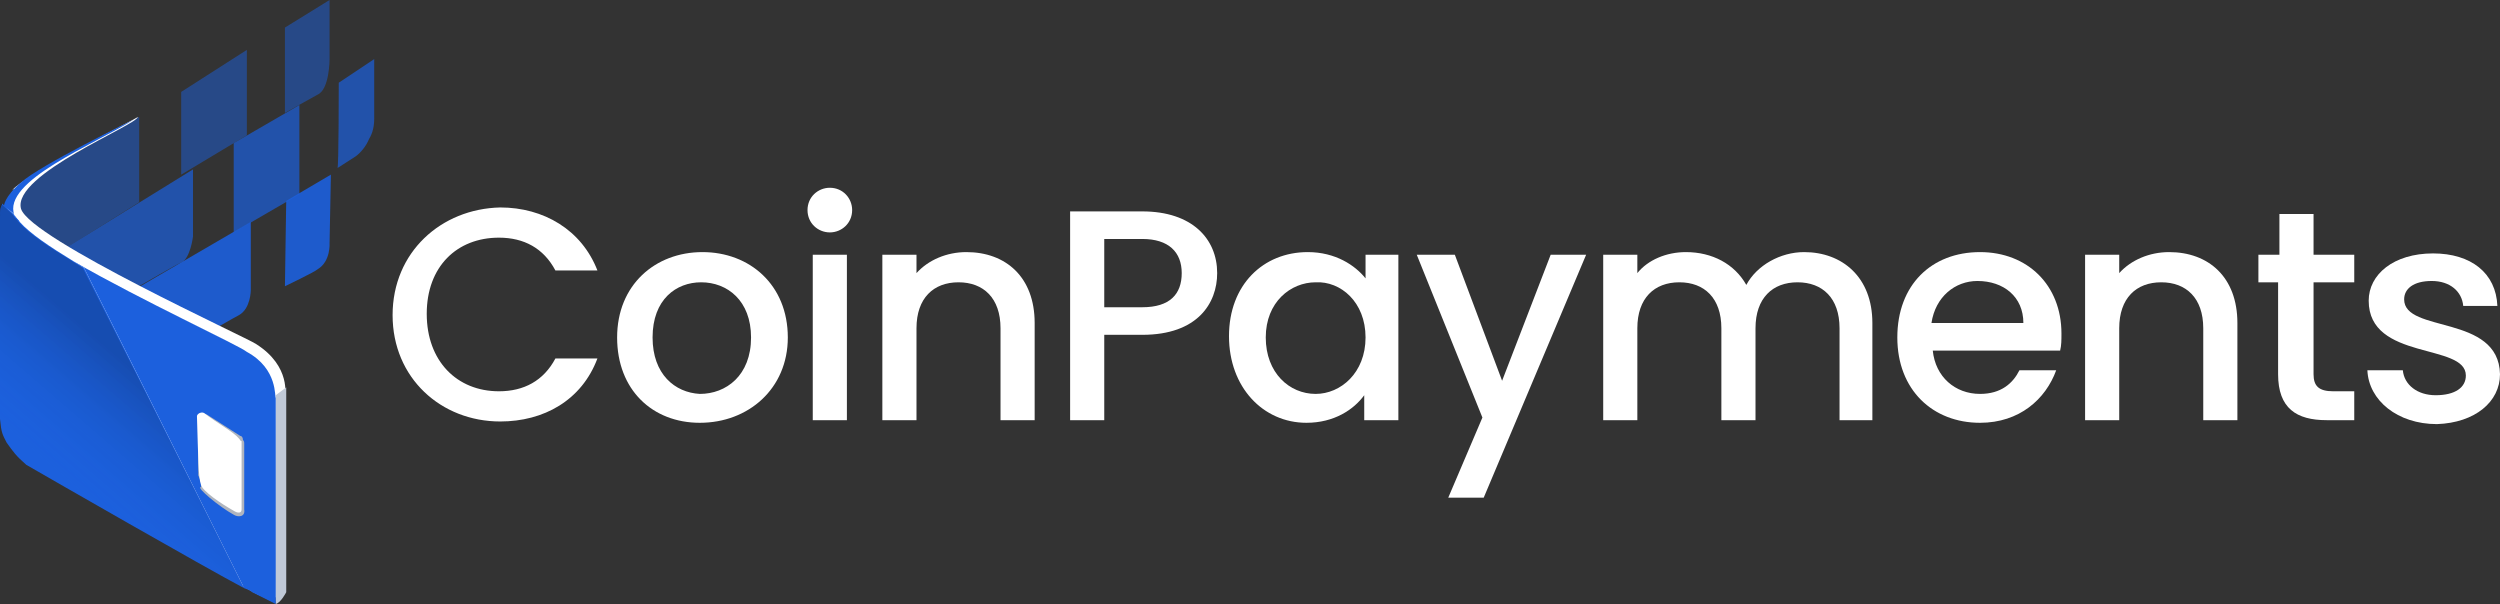
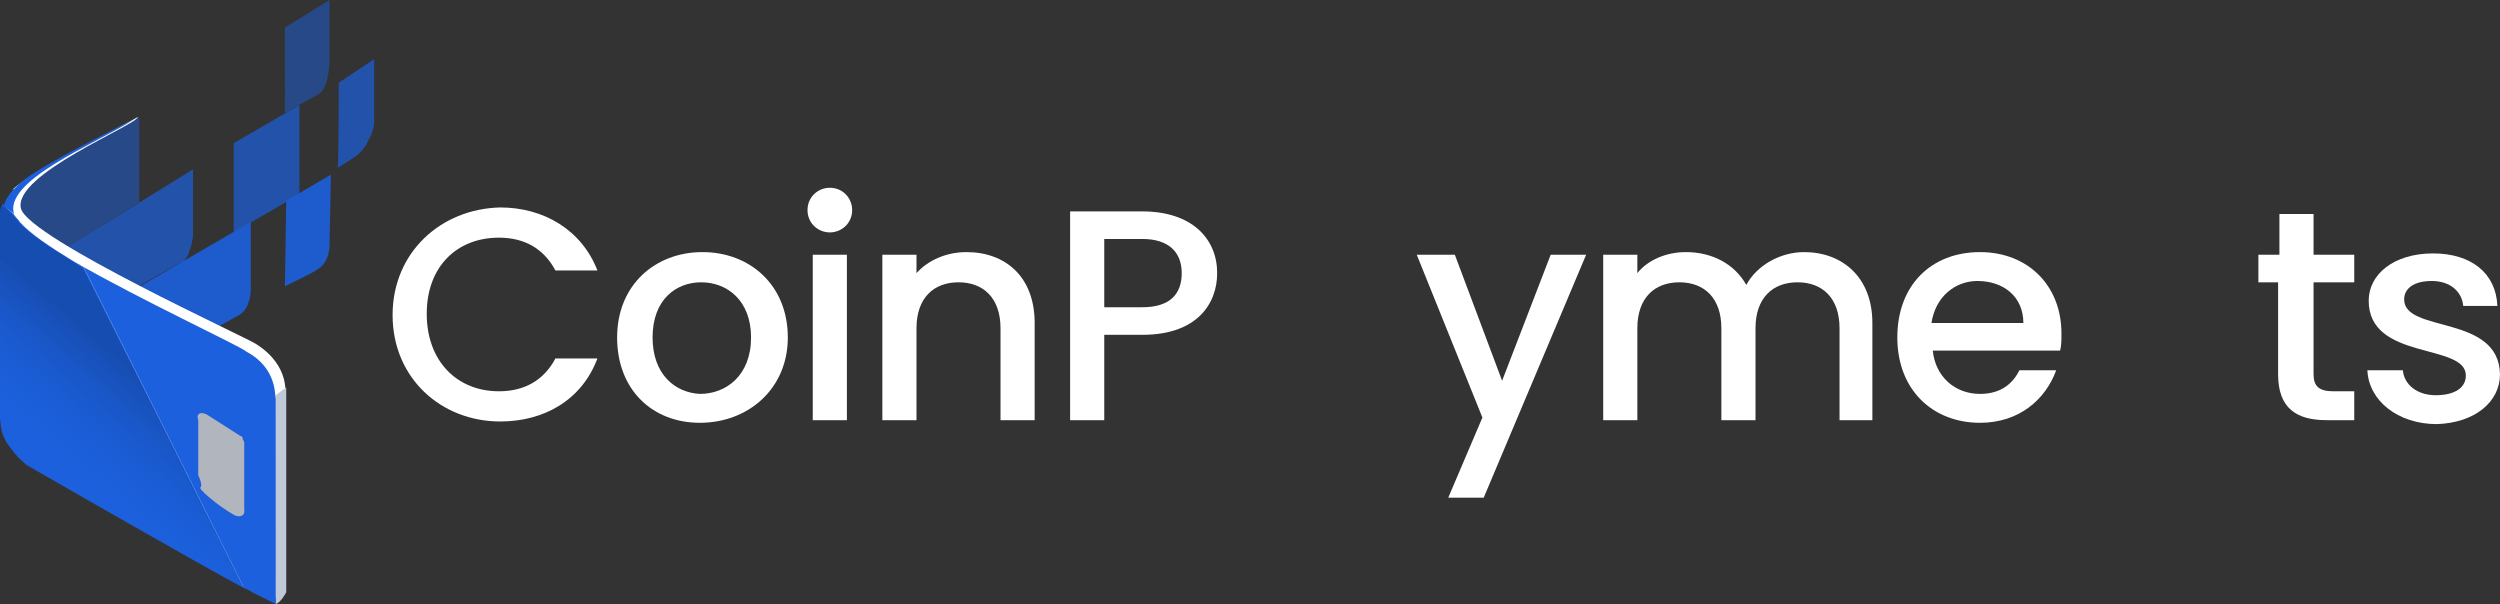
<svg xmlns="http://www.w3.org/2000/svg" viewBox="0 0 190.4 46">
  <rect x="0" y="0" width="190.4" height="46" fill="#333333" stroke="none" />
  <style type="text/css">
	.st0{opacity:0.5;fill-rule:evenodd;clip-rule:evenodd;fill:#1C60DD;enable-background:new    ;}
	.st1{opacity:0.7;fill-rule:evenodd;clip-rule:evenodd;fill:#1C60DD;enable-background:new    ;}
	.st2{opacity:0.9;fill-rule:evenodd;clip-rule:evenodd;fill:#1C60DD;enable-background:new    ;}
	.st3{fill-rule:evenodd;clip-rule:evenodd;fill:#FFFFFF;}
	.st4{fill-rule:evenodd;clip-rule:evenodd;fill:#C0C9D7;}
	.st5{fill:#1C60DD;}
	.st6{opacity:0.3;fill:url(#SVGID_1_);enable-background:new    ;}
	.st7{opacity:0.2;fill:url(#SVGID_00000097467038635734473040000003840807558074933429_);enable-background:new    ;}
	.st8{fill-rule:evenodd;clip-rule:evenodd;fill:#B0B5BE;}
	.st9{fill:#FFFFFF;}
</style>
  <g>
    <path class="st0" d="M0.2,19l1.3-4.9l9.1-5.2v6.5L0.2,21.9V19z" />
    <path class="st1" d="M4.5,19.2l10.2-6.3V18c0,0-0.2,1.7-0.9,2c-0.6,0.2-9.3,5.4-9.3,5.4V19.2z" />
    <path class="st2" d="M10,22.2l9.1-5.3v5.2c0,0,0,1.4-0.9,1.9c-0.6,0.3-8.2,4.7-8.2,4.7L10,22.2z" />
-     <path class="st0" d="M13.8,7l5-3.2v6.5l-5,3L13.8,7z" />
    <path class="st1" d="M17.8,10.9l5-2.9v6.8l-5,2.9V10.9z" />
    <path class="st0" d="M21.7,2.1L25.1,0v4.5c0,0,0,2.3-0.9,2.7c-0.2,0.1-2.5,1.4-2.5,1.4V2.1z" />
    <path class="st2" d="M21.8,15.3l3.4-2l-0.1,5.2c0,0,0.1,1.4-0.9,2c-0.2,0.2-2.5,1.3-2.5,1.3C21.7,21.8,21.8,15.1,21.8,15.3z" />
    <path class="st1" d="M25.8,6.3l2.7-1.8c0,0,0,2.7,0,4.5c0,0.6-0.1,1.1-0.4,1.6c-0.2,0.5-0.6,1-1,1.3l-1.4,0.9   C25.8,12.9,25.8,6.3,25.8,6.3z" />
    <path class="st3" d="M10.5,8.9c0,0.1-8.3,4.2-9.6,5.6C1.5,14,0.4,15,0.2,16.6l0.4,15.1c0,0-0.6,2,2.5,3.8   c2.2,1.3,15.1,9.1,16.6,9.8c1.6,0.7,2-0.4,2-0.4V30.2c0,0,0.5-2.3-2.2-4c-0.5-0.4-17.2-8-17.9-10.3C0.9,13.3,10.5,9.5,10.5,8.9z" />
    <path class="st4" d="M21,30.1l0.8-0.6v15.6c0,0-0.4,0.8-0.8,0.9C20.9,46,21,30.1,21,30.1z" />
    <path class="st5" d="M1.1,16.4c0.1,0.2,0.2,0.4,0.4,0.5C1.3,16.7,1.2,16.5,1.1,16.4c-1-2.6,6.1-5.4,9.1-7.3c0,0-7.2,3.5-8.6,4.8   c-1.3,1.1-1.3,1.8-1.3,1.8L0,16.5c0-0.4,0-0.8,0.2-0.9C0.2,15.7,1.1,16.2,1.1,16.4z" />
    <path class="st5" d="M18.8,26.8c-0.6-0.5-8-3.9-13.2-6.9c0.3,0.2,0.6,0.4,0.8,0.5l12.2,24.4c0.3,0.1,0.5,0.2,0.6,0.3L21,46V30.3   C20.9,30.3,21.2,28.1,18.8,26.8z" />
    <linearGradient id="SVGID_1_" gradientUnits="userSpaceOnUse" x1="8.334" y1="1055.494" x2="0.373" y2="1064.715" gradientTransform="matrix(1 0 0 1 0 -1031.999)">
      <stop offset="0" style="stop-color:#000000" />
      <stop offset="1" style="stop-color:#1C60DD;stop-opacity:0" />
    </linearGradient>
    <path class="st6" d="M0.6,33.7c-0.3-0.6-0.5-1.2-0.6-1.8C0,32.6,0.2,33.2,0.6,33.7z" />
    <path class="st5" d="M5.6,19.9c-1.8-1.1-3.3-2.1-4.1-3c-0.1-0.2-0.3-0.3-0.4-0.5c0-0.1-0.9-0.8-0.9-0.9C0.1,15.6,0,16,0,16.5v15.4   c0.1,1.1,0.2,1.2,0.5,1.8c0.5,0.7,0.7,1,1.5,1.7c1.9,1.1,13.4,7.7,16.6,9.4L6.4,20.4L5.6,19.9z" />
    <linearGradient id="SVGID_00000168086597912822811590000007303315697791636103_" gradientUnits="userSpaceOnUse" x1="12.208" y1="1058.837" x2="4.248" y2="1068.06" gradientTransform="matrix(1 0 0 1 0 -1031.999)">
      <stop offset="0.19" style="stop-color:#000000" />
      <stop offset="1" style="stop-color:#1C60DD;stop-opacity:0" />
    </linearGradient>
    <path style="opacity:0.2;fill:url(#SVGID_00000168086597912822811590000007303315697791636103_);enable-background:new    ;" d="   M5.5,19.9c-1.8-1.1-3.3-2.1-4.1-3c-0.1-0.2-0.3-0.3-0.4-0.5c0-0.1-0.9-0.8-0.9-0.9c-0.1,0.1-0.2,0.7-0.2,1.1L0,32   c0,1,0.2,1.2,0.5,1.8c0.4,0.7,0.9,1.1,1.5,1.6c1.9,1.1,13.4,7.7,16.6,9.4L6.3,20.4L5.5,19.9z" />
    <path class="st8" d="M18.3,33.2l-2.5-1.6c-0.5-0.3-0.9-0.1-0.7,0.4v4.2c0.1,0.2,0.3,0.7,0.2,0.9c-0.4,0,1.4,1.5,2.5,2.1   c0.3,0.2,0.9,0.2,0.8-0.4v-5c0-0.1,0-0.2-0.1-0.3C18.5,33.3,18.4,33.2,18.3,33.2z" />
-     <path class="st3" d="M18.2,33.4c-0.4-0.5-1.7-1.2-2.6-1.9c-0.2-0.2-0.6,0-0.6,0.2c0.1,3.2,0.1,4.6,0.3,5.2c0.1,0.5,1.6,1.5,2.5,2   c0.3,0.2,0.6,0.2,0.6-0.1c0-1.3,0-4.4,0-5.2C18.3,33.6,18.3,33.5,18.2,33.4L18.2,33.4z" />
    <path class="st9" d="M29.9,24c0,4.8,3.7,8.1,8.2,8.1c3.3,0,6.2-1.6,7.4-4.8h-3.2c-0.9,1.7-2.4,2.5-4.3,2.5c-3.2,0-5.5-2.3-5.5-5.9   s2.3-5.8,5.5-5.8c1.9,0,3.4,0.8,4.3,2.5h3.2c-1.2-3.1-4.1-4.8-7.4-4.8C33.6,15.9,29.9,19.2,29.9,24z" />
    <path class="st9" d="M60,25.7c0-4-2.9-6.5-6.5-6.5S47,21.7,47,25.7s2.7,6.5,6.3,6.5C57,32.2,60,29.6,60,25.7z M49.7,25.7   c0-2.9,1.8-4.2,3.7-4.2c2,0,3.8,1.4,3.8,4.2c0,2.9-1.9,4.3-3.9,4.3C51.4,29.9,49.7,28.5,49.7,25.7z" />
    <path class="st9" d="M61.9,32h2.6V19.4h-2.6V32z M63.2,17.7c0.9,0,1.7-0.7,1.7-1.7c0-0.9-0.7-1.7-1.7-1.7c-0.9,0-1.7,0.7-1.7,1.7   S62.3,17.7,63.2,17.7z" />
    <path class="st9" d="M76.2,32h2.6v-7.4c0-3.5-2.2-5.4-5.2-5.4c-1.5,0-2.9,0.6-3.8,1.6v-1.4h-2.6V32h2.6v-7c0-2.3,1.3-3.5,3.2-3.5   c1.9,0,3.2,1.2,3.2,3.5C76.2,25,76.2,32,76.2,32z" />
    <path class="st9" d="M84.1,23.4v-5.2H87c2,0,3,1,3,2.6s-0.9,2.6-3,2.6C87,23.4,84.1,23.4,84.1,23.4z M92.7,20.8   c0-2.6-1.9-4.7-5.7-4.7h-5.5V32h2.6v-6.5H87C91.2,25.5,92.7,23.1,92.7,20.8z" />
-     <path class="st9" d="M93.6,25.6c0,3.9,2.6,6.6,5.9,6.6c2.1,0,3.6-1,4.4-2.1V32h2.6V19.4H104v1.8c-0.8-1-2.3-2-4.4-2   C96.2,19.2,93.6,21.7,93.6,25.6z M104,25.7c0,2.7-1.9,4.3-3.8,4.3c-2,0-3.8-1.6-3.8-4.3s1.9-4.2,3.8-4.2   C102.1,21.4,104,23,104,25.7z" />
    <path class="st9" d="M114.4,29l-3.6-9.6h-2.9l5,12.4l-2.6,6.1h2.7l7.8-18.5h-2.7L114.4,29z" />
    <path class="st9" d="M140,32h2.6v-7.4c0-3.5-2.3-5.4-5.2-5.4c-1.8,0-3.6,1-4.4,2.5c-0.9-1.6-2.6-2.5-4.6-2.5   c-1.5,0-2.9,0.6-3.7,1.6v-1.4h-2.6V32h2.6v-7c0-2.3,1.3-3.5,3.2-3.5s3.2,1.2,3.2,3.5v7h2.6v-7c0-2.3,1.3-3.5,3.2-3.5   s3.2,1.2,3.2,3.5v7H140z" />
    <path class="st9" d="M150.6,21.4c2,0,3.5,1.2,3.5,3.2h-7C147.4,22.6,148.9,21.4,150.6,21.4z M156.6,28.2h-2.8c-0.5,1-1.4,1.8-3,1.8   c-1.9,0-3.4-1.3-3.6-3.3h9.7c0.1-0.4,0.1-0.8,0.1-1.3c0-3.7-2.6-6.2-6.2-6.2c-3.7,0-6.3,2.5-6.3,6.5s2.7,6.5,6.3,6.5   C153.8,32.2,155.8,30.4,156.6,28.2z" />
-     <path class="st9" d="M167.8,32h2.6v-7.4c0-3.5-2.2-5.4-5.2-5.4c-1.5,0-2.9,0.6-3.8,1.6v-1.4h-2.6V32h2.6v-7c0-2.3,1.3-3.5,3.2-3.5   s3.2,1.2,3.2,3.5V32z" />
    <path class="st9" d="M173.5,28.5c0,2.6,1.4,3.5,3.7,3.5h2.1v-2.2h-1.6c-1.1,0-1.5-0.4-1.5-1.3v-7h3.1v-2.1h-3.1v-3.1h-2.6v3.1H172   v2.1h1.5V28.5z" />
    <path class="st9" d="M190.4,28.5c-0.1-4.6-7.3-3.1-7.3-5.7c0-0.8,0.7-1.4,2.1-1.4c1.4,0,2.3,0.8,2.4,1.9h2.6c-0.1-2.5-2-4-4.9-4   c-3,0-4.9,1.6-4.9,3.6c0,4.6,7.4,3.2,7.4,5.7c0,0.9-0.8,1.5-2.3,1.5c-1.4,0-2.4-0.8-2.5-1.9h-2.7c0.1,2.3,2.3,4.1,5.3,4.1   C188.5,32.2,190.4,30.6,190.4,28.5z" />
  </g>
</svg>